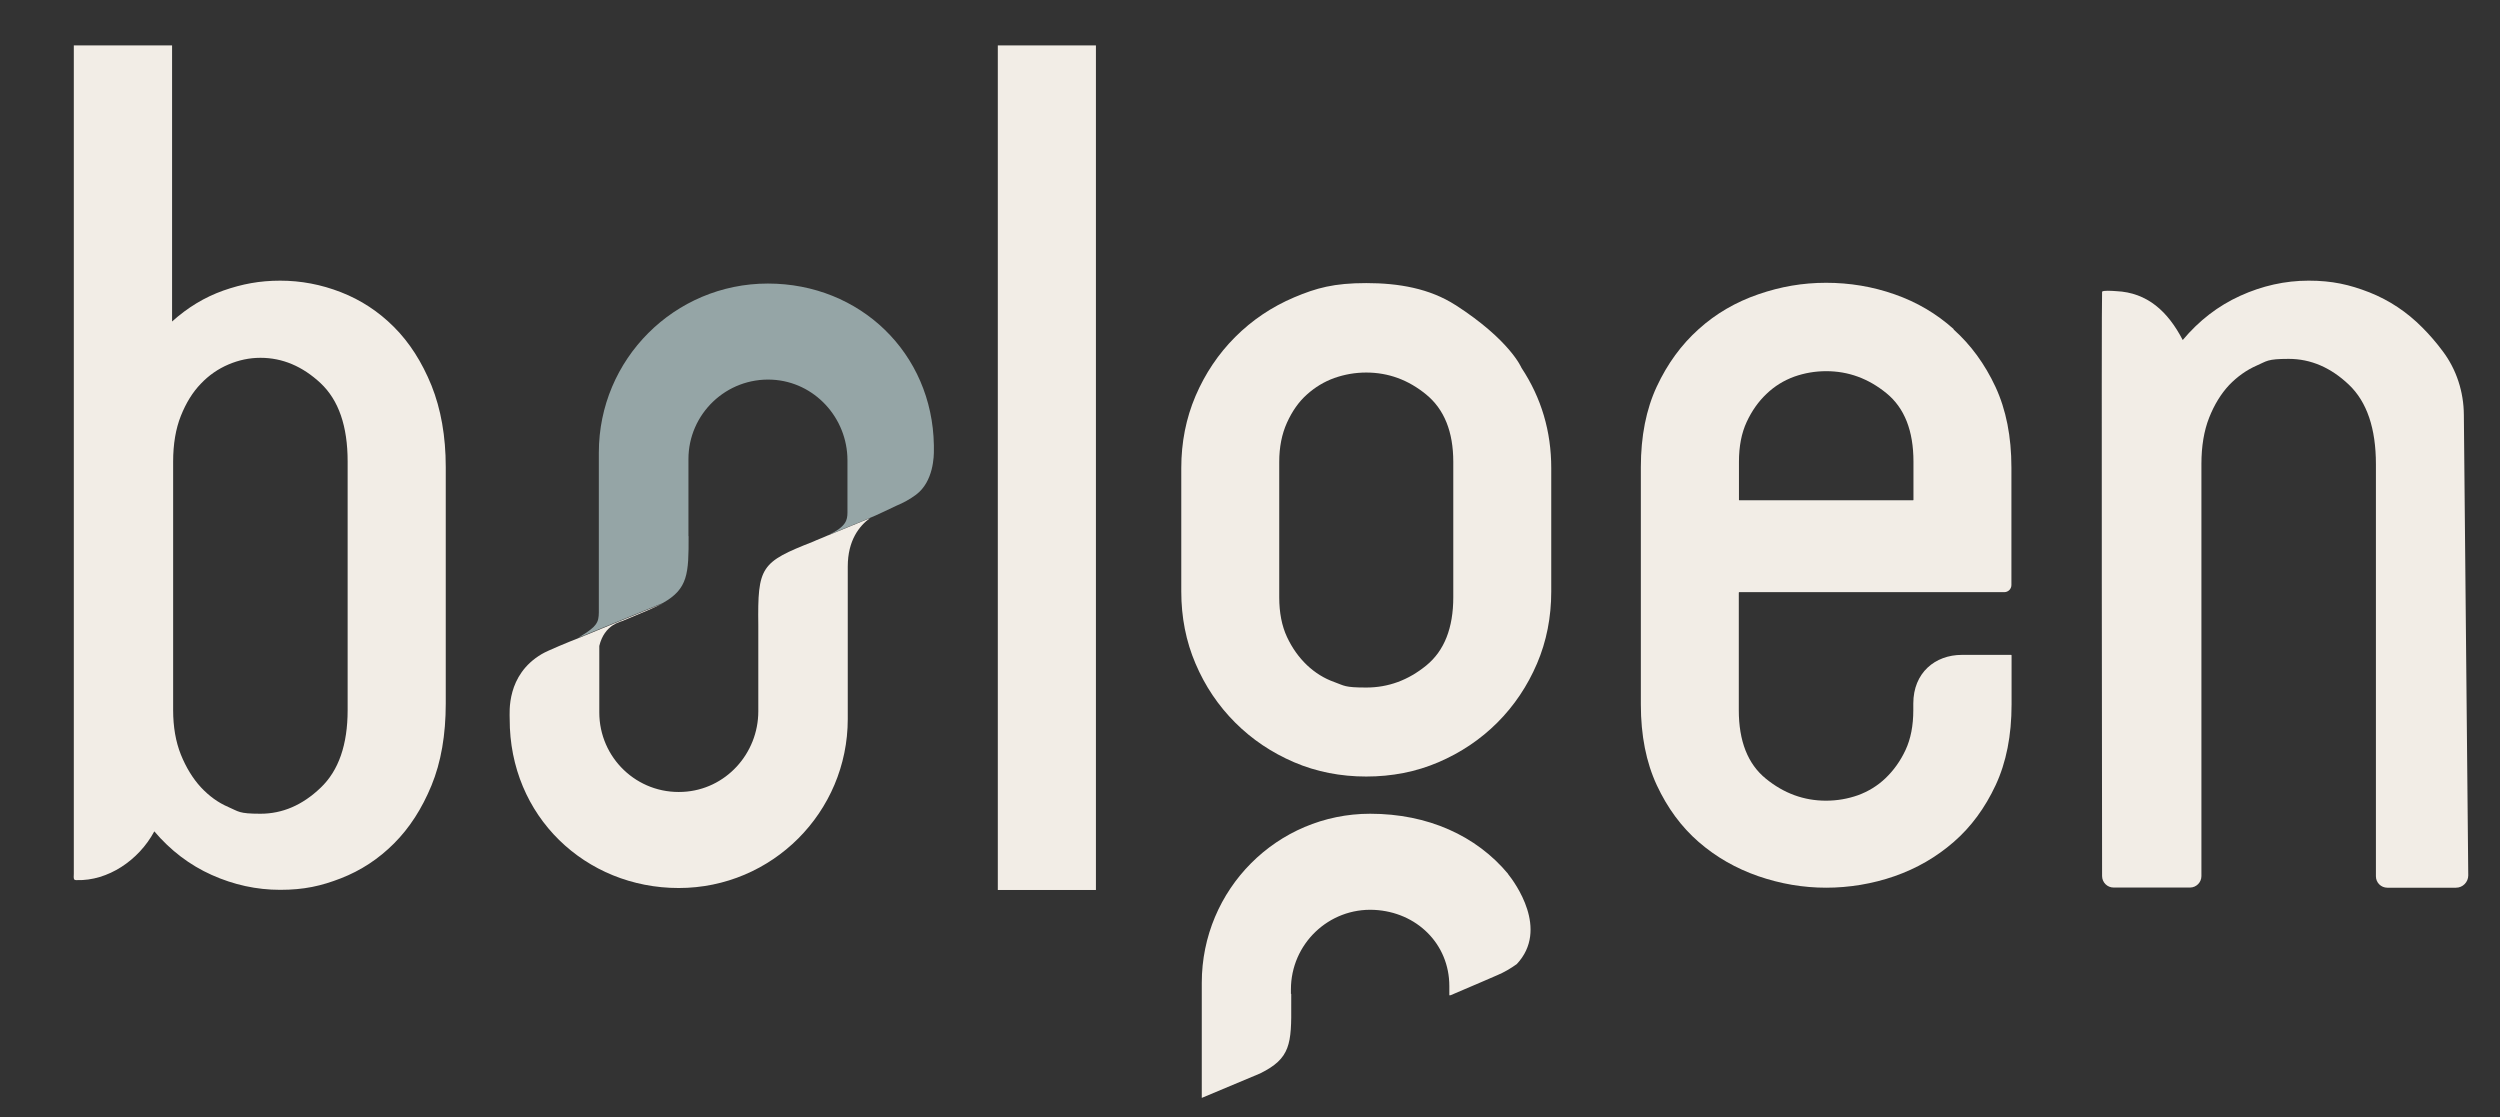
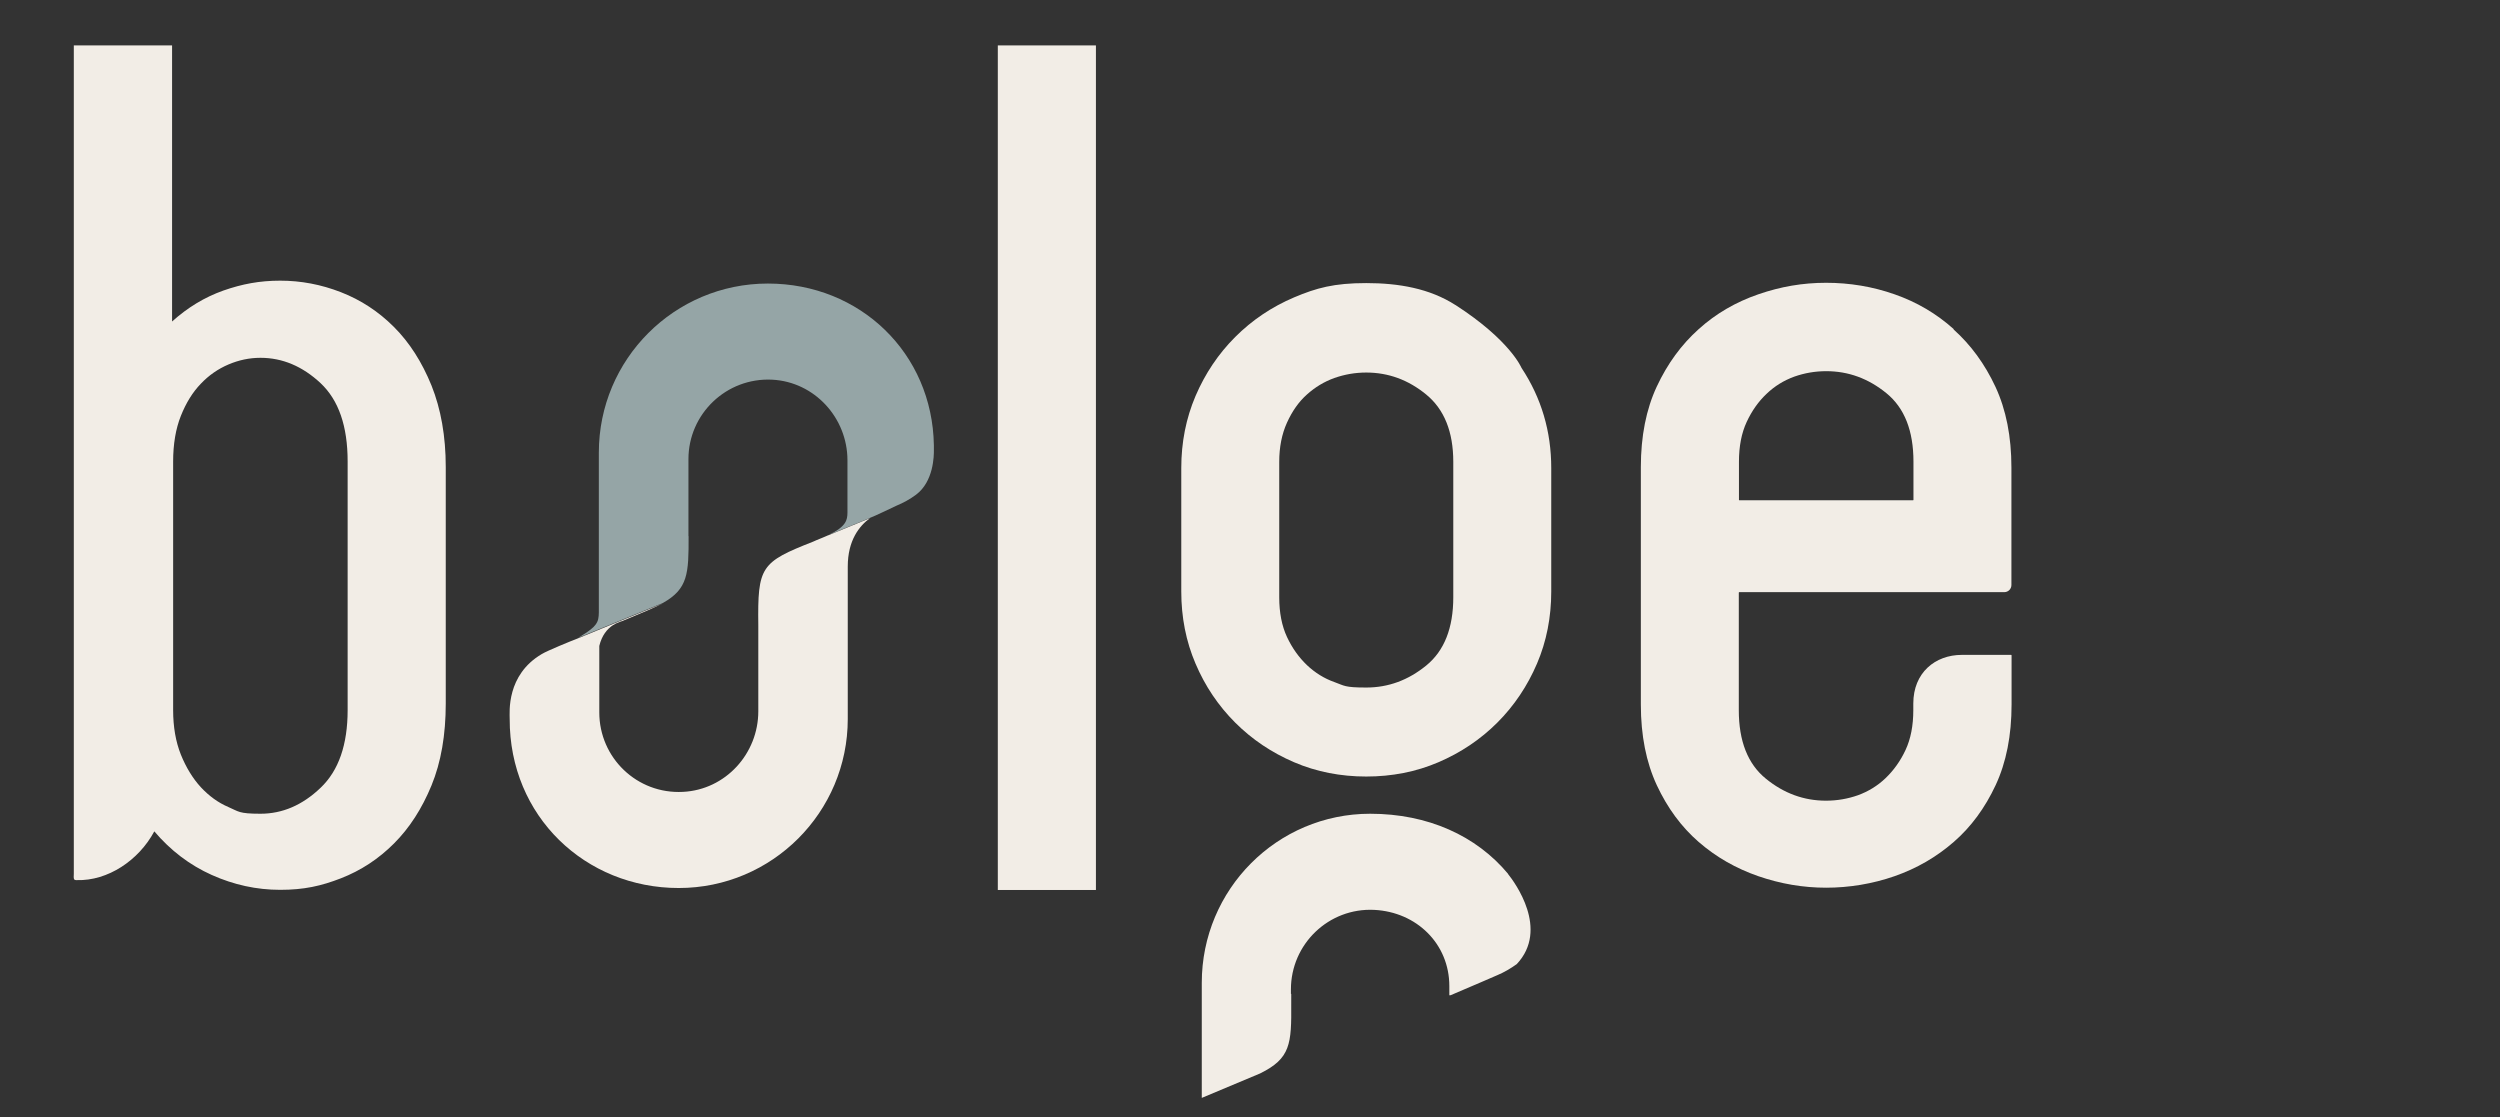
<svg xmlns="http://www.w3.org/2000/svg" id="Layer_1" version="1.1" viewBox="0 0 1646.1 735.6">
  <rect x="0" y="0" width="1646.1" height="735.6" fill="#333333" stroke="none" />
  <defs>
    <style>
      .st0 {
        fill: #95a5a6;
      }

      .st1 {
        fill: #f2ede6;
      }
    </style>
  </defs>
  <path class="st1" d="M284.1,253.8c-6.3-15.5-14.5-28.3-24.7-38.5s-21.8-17.8-34.9-22.9-26.4-7.6-40-7.6-25.1,2.2-37.4,6.5c-12.4,4.4-23.6,11.2-33.8,20.4V29.9H48.6v545.3c-.2,3.7-.1,4.4,2,4.3,20.3.6,40.7-12.9,51-32.1h0c10.7,12.6,23.3,22.2,37.8,28.7,14.5,6.5,29.5,9.8,45.1,9.8s26.9-2.5,40-7.6,24.7-12.7,34.9-22.9c10.2-10.2,18.4-22.9,24.7-38.2,6.3-15.3,9.4-33.3,9.4-54.1v-155.5c0-20.4-3.2-38.3-9.4-53.8ZM228.9,467.5c0,22.8-5.9,39.9-17.8,51.2-11.9,11.4-25.1,17.1-39.6,17.1s-14.3-1.5-21.1-4.4c-6.8-2.9-12.8-7.3-18.2-13.1-5.3-5.8-9.7-13-13.1-21.4-3.4-8.5-5.1-18.3-5.1-29.4v-163.5c0-11.6,1.7-21.7,5.1-30.2,3.4-8.5,7.7-15.5,13.1-21.1,5.3-5.6,11.4-9.8,18.2-12.7,6.8-2.9,13.8-4.4,21.1-4.4,14.5,0,27.7,5.6,39.6,16.7,11.9,11.2,17.8,28.3,17.8,51.6v163.5Z" />
  <polyline class="st1" points="657 29.9 657 586 721.6 586 721.6 29.9" />
  <path class="st1" d="M958.4,200.9c-17.1-11-37.5-14.5-58.8-14.5s-32.8,3.2-47.5,9.4c-14.8,6.3-27.7,15-38.8,26.1-11.1,11.1-19.8,24.1-26.1,38.8-6.3,14.8-9.4,30.6-9.4,47.5v81.3c0,16.9,3.1,32.8,9.4,47.5,6.3,14.8,15,27.7,26.1,38.8,11.1,11.1,24.1,19.8,38.8,26.1,14.7,6.3,30.6,9.4,47.5,9.4s32.8-3.1,47.5-9.4c14.7-6.3,27.7-15,38.8-26.1,11.1-11.1,19.8-24.1,26.1-38.8,6.3-14.7,9.4-30.6,9.4-47.5v-81.3c0-24.2-6.5-46.2-19.6-66,0,0-7.4-18.1-43.5-41.4ZM956.9,393.2c0,20.3-5.9,35.3-17.8,45-11.9,9.7-25,14.5-39.5,14.5s-14.3-1.2-21-3.6c-6.8-2.4-12.8-6.2-18.1-11.2-5.3-5.1-9.7-11.2-13.1-18.5-3.4-7.3-5.1-16-5.1-26.1v-89.2c0-9.7,1.7-18.3,5.1-25.8,3.4-7.5,7.7-13.7,13.1-18.5,5.3-4.8,11.4-8.5,18.1-10.9,6.8-2.4,13.8-3.6,21-3.6,14.5,0,27.7,4.8,39.5,14.5,11.8,9.7,17.8,24.4,17.8,44.3v89.2Z" />
  <path class="st1" d="M1286.4,216.7c-11.4-10.2-24.3-17.8-38.9-22.9-14.5-5.1-29.6-7.6-45.1-7.6s-29.9,2.5-44.7,7.6c-14.8,5.1-27.9,12.7-39.2,22.9-11.4,10.2-20.6,22.8-27.6,37.8-7,15-10.5,32.7-10.5,53.1v156.3c0,20.4,3.5,38,10.5,53.1,7,15,16.2,27.5,27.6,37.4,11.4,9.9,24.5,17.4,39.2,22.5,14.8,5.1,29.7,7.6,44.7,7.6s30.5-2.5,45.1-7.6,27.5-12.6,38.9-22.5c11.4-9.9,20.6-22.4,27.6-37.4,7-15,10.5-32.7,10.5-53.1v-32.4c0-.2-.2-.3-.3-.3h-32.4c-17.7,0-32,11.8-32,32v4.4c0,10.2-1.7,18.9-5.1,26.2-3.4,7.3-7.8,13.4-13.1,18.5-5.3,5.1-11.4,8.8-18.2,11.3-6.8,2.4-13.8,3.6-21.1,3.6-14.5,0-27.7-4.8-39.6-14.5-11.9-9.7-17.8-24.7-17.8-45.1v-77.4c0-.2.2-.3.3-.3h174.5c2.6,0,4.7-2.1,4.7-4.7v-77.4c0-20.4-3.5-38-10.5-53.1-7-15-16.2-27.6-27.6-37.8ZM1259.5,329.4h-114.2c-.2,0-.3-.1-.3-.3v-25.1c0-10.2,1.7-18.9,5.1-26.2,3.4-7.3,7.7-13.4,13.1-18.5,5.3-5.1,11.4-8.8,18.2-11.3,6.8-2.4,13.8-3.6,21.1-3.6,14.5,0,27.7,4.8,39.6,14.5,11.9,9.7,17.8,24.7,17.8,45.1v25.1c0,.2-.1.3-.3.3Z" />
-   <path class="st1" d="M1617.1,584.5h-45.2c-4.1,0-7.5-3.3-7.5-7.5v-271.3c0-23.6-5.9-41.1-17.8-52.4-11.9-11.3-25.1-17-39.6-17s-14.3,1.5-21.1,4.4c-6.8,3-12.8,7.3-18.2,12.9-5.3,5.7-9.7,12.8-13.1,21.4-3.4,8.6-5.1,18.8-5.1,30.6v271.3c0,4.1-3.4,7.5-7.5,7.5h-50.3c-4.2,0-7.6-3.4-7.6-7.6,0,0-.5-383.7,0-384.7s6.4-.6,9.2-.4c20.7.9,34.2,13.5,43.9,32.2h0c10.7-12.8,23.3-22.5,37.8-29.1,14.5-6.6,29.6-10,45.1-10s26.9,2.6,40,7.7c13.1,5.2,24.7,12.9,34.9,23.2,4.6,4.6,9.2,9.9,13.5,15.7,9,12,13.7,26.7,13.8,41.7l2.9,303.3c0,4.4-3.6,8.1-8,8.1Z" />
  <path class="st1" d="M993,575.4c-20.9-25.1-52.8-39.6-90.8-39.6-61.3,0-110.9,49.8-110.9,111.3v75.8h0s38.4-16.1,38.4-16.1c20.1-9.9,20.7-19.4,20.5-46v-6.4h-.2v-3c0-29.8,24.9-53.8,54.9-52.3,27.8,1.4,49.4,22.3,49.4,50.2v6.1l.6-.2v.2h0s21.5-9.2,21.5-9.2l9.7-4.2c4.5-1.9,8.7-4.4,12.6-7.2,21.5-22.9-1.3-53.8-5.8-59.4Z" />
  <g>
    <path class="st0" d="M453.3,353.1v-50.8c0-29.8,25-53.8,55.1-52.3,27.9,1.4,49.6,25.1,49.6,53.1v11.4s0,3.4,0,3.4v19.8c-.1,4.5-.6,9-12.6,14.6,0,0,0,0,0,0l23.9-9.8,3.5-1.5c2.2-.7,17.4-8,17.4-8,4.6-1.9,9-4.3,13-7.3,11.5-8.6,11.8-25.5,11.7-29.6,0-1,0-2,0-3-1-60.5-48.5-106.4-109.3-106.4h0c-61.5,0-111.3,49.8-111.3,111.3v105.2h0c0,.7,0,1.5-.1,2.3-.4,6-4.1,8.7-13.6,14.5,0,0,0,0,0,0l55.9-23h0c16.5-9.3,17-19.2,16.9-44.1Z" />
    <path class="st1" d="M545.4,352.4c-.5.2-1,.5-1.6.7l-2.6,1.1c-2.7,1.1-4.5,1.8-5.7,2.4-34.6,13.6-36.7,16.4-36.2,55.2v56.5c0,28-21.6,51.7-49.6,53.1-30.2,1.6-55.1-22.4-55.1-52.3v-43.2c0-.2,0-.4,0-.6,1.7-7.1,5.3-11.1,8.6-13.4.7-.4,1.4-.8,2.2-1.3l3.6-1.5c.2,0,.3,0,.3,0h0s17.4-7.3,17.4-7.3c0,0,0,0,0,0,0,0,8.7-3.9,9.8-4.5l-55.9,23c-5,1.9-20.1,8.1-23.8,10.3-23.5,13.8-21.2,38.4-21.2,42.8h0c-.2,64.1,49.9,111.3,111.3,111.3h0c61.5,0,111.3-49.9,111.3-111.3v-100.4c0-17.2,7.6-26.7,14.6-31.8l-27.5,11.3Z" />
  </g>
</svg>